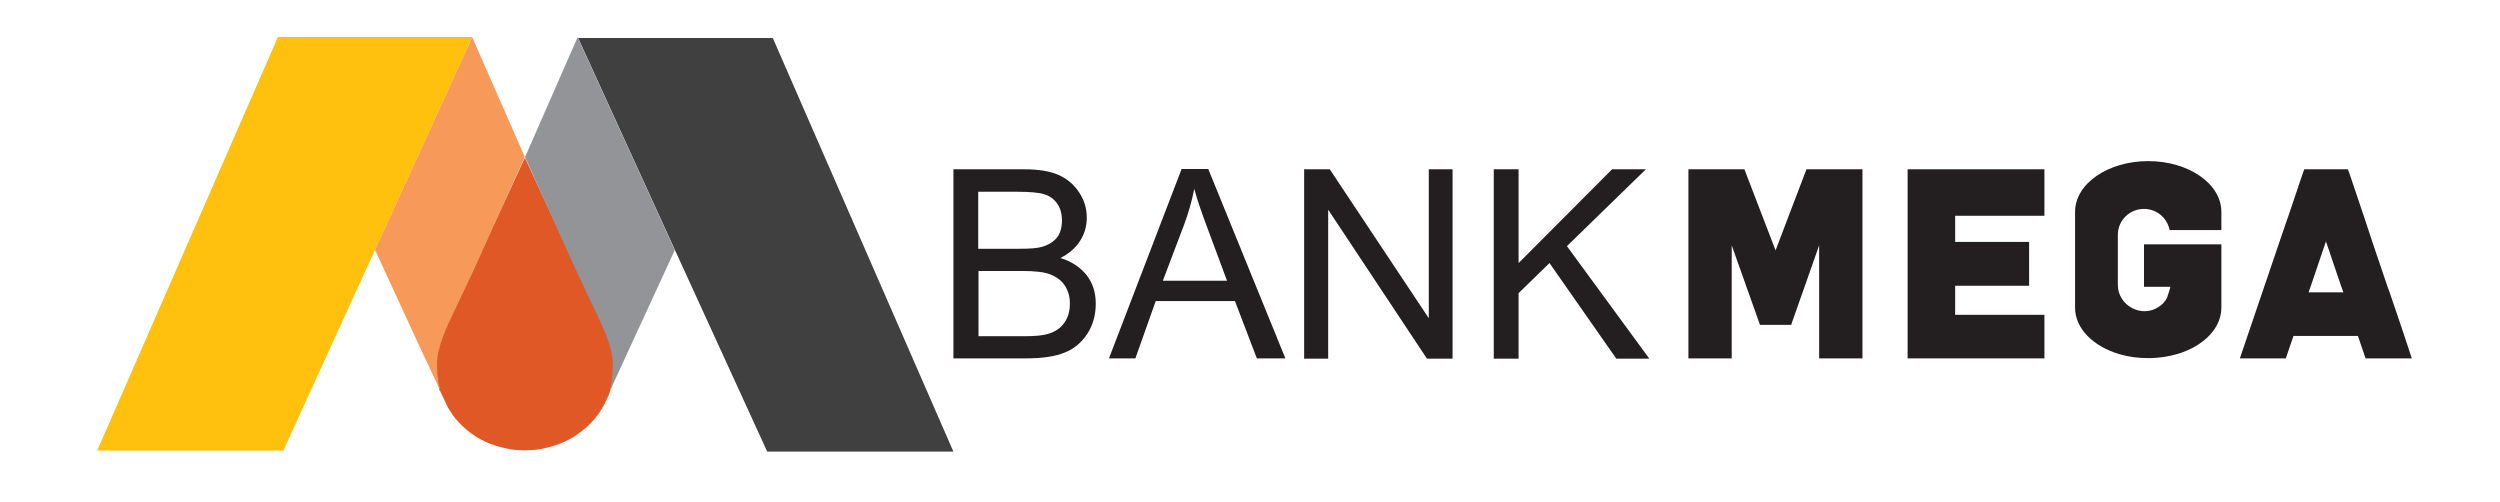
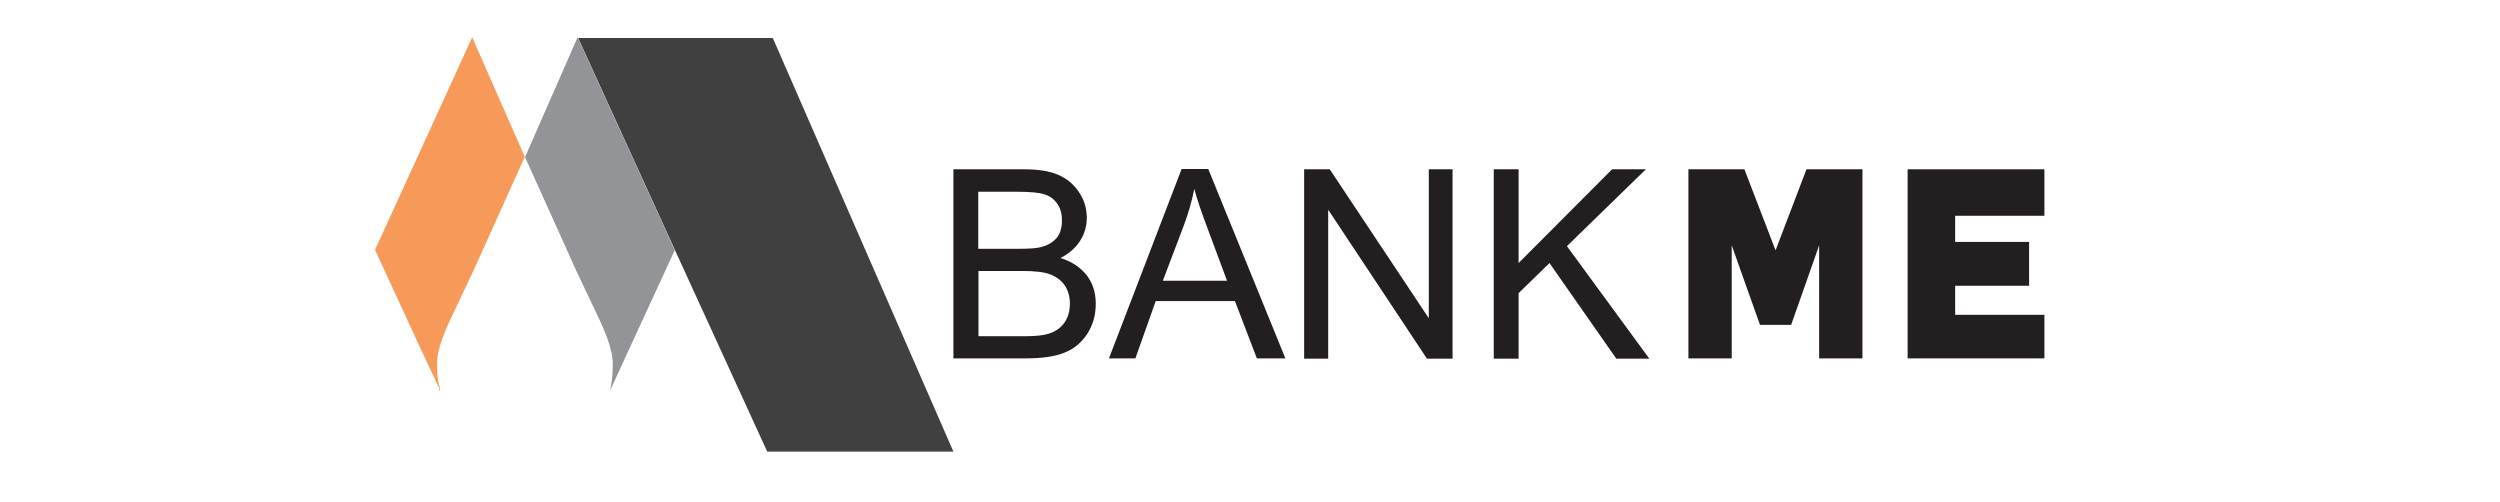
<svg xmlns="http://www.w3.org/2000/svg" version="1.1" id="Layer_1" x="0px" y="0px" viewBox="0 0 94.66 19" style="enable-background:new 0 0 94.66 19;" xml:space="preserve">
  <style type="text/css">
	.st0{fill:#231F20;}
	.st1{fill:#DF5826;}
	.st2{fill:#FFC10D;}
	.st3{fill:#404041;}
	.st4{fill:#F79958;}
	.st5{fill:#929497;}
</style>
  <g>
    <g>
      <g>
        <g>
          <path class="st0" d="M36.1,13.57V6.41h2.68c0.54,0,0.97,0.07,1.29,0.21c0.32,0.14,0.58,0.35,0.78,0.65      c0.2,0.29,0.3,0.62,0.3,0.97c0,0.33-0.09,0.63-0.26,0.89c-0.17,0.26-0.42,0.48-0.74,0.64c0.41,0.12,0.74,0.34,0.98,0.63      c0.24,0.3,0.36,0.67,0.36,1.1c0,0.43-0.11,0.81-0.32,1.14c-0.22,0.33-0.5,0.57-0.86,0.71c-0.36,0.15-0.85,0.22-1.48,0.22H36.1z       M37.04,9.42h1.54c0.4,0,0.69-0.02,0.86-0.07c0.25-0.07,0.43-0.18,0.57-0.34c0.13-0.16,0.2-0.38,0.2-0.66      c0-0.26-0.06-0.47-0.18-0.64c-0.12-0.17-0.28-0.29-0.48-0.35c-0.2-0.07-0.56-0.1-1.08-0.1h-1.43V9.42z M37.04,12.73h1.78      c0.39,0,0.68-0.03,0.87-0.09c0.27-0.08,0.47-0.22,0.61-0.42c0.14-0.19,0.21-0.44,0.21-0.73c0-0.27-0.07-0.5-0.2-0.69      c-0.13-0.19-0.32-0.32-0.54-0.41c-0.23-0.09-0.59-0.13-1.07-0.13h-1.65V12.73z" />
          <path class="st0" d="M41.99,13.57l2.75-7.17h1.01l2.92,7.17h-1.08l-0.83-2.17h-3l-0.77,2.17H41.99z M44.03,10.63h2.43      l-0.74-1.99c-0.23-0.61-0.4-1.11-0.5-1.49c-0.09,0.46-0.22,0.92-0.39,1.37L44.03,10.63z" />
          <path class="st0" d="M49.38,13.57V6.41h0.97l3.75,5.64V6.41H55v7.17h-0.97l-3.74-5.64v5.64H49.38z" />
          <path class="st0" d="M56.56,13.57V6.41h0.94v3.55l3.54-3.55h1.28l-2.99,2.91l3.12,4.26h-1.25l-2.53-3.62l-1.17,1.14v2.48H56.56z      " />
        </g>
        <g>
          <polygon class="st0" points="68.4,6.41 67.23,9.48 66.05,6.41 63.93,6.41 63.93,13.57 64.76,13.57 65.25,13.57 65.57,13.57       65.57,9.29 66.64,12.3 67.19,12.3 67.26,12.3 67.82,12.3 68.88,9.29 68.88,13.57 69.2,13.57 69.7,13.57 70.52,13.57 70.52,6.41           " />
          <polygon class="st0" points="77.41,8.17 77.41,6.41 77.28,6.41 72.83,6.41 72.23,6.41 72.23,7.22 72.23,12.75 72.23,13.57       73.74,13.57 77.41,13.57 77.41,12.37 77.41,11.92 74.03,11.92 74.03,10.82 76.83,10.82 76.83,9.16 74.03,9.16 74.03,8.17           " />
-           <path class="st0" d="M81.18,7.91c0.48,0,0.88,0.34,0.97,0.8h1.96V8.02c0-1.06-1.24-1.92-2.77-1.92c-1.53,0-2.77,0.86-2.77,1.92      v0.41v3.22c0,0.79,0.69,1.47,1.68,1.76c0.33,0.1,0.7,0.15,1.09,0.15c0.41,0,0.8-0.06,1.15-0.17c0.96-0.3,1.62-0.97,1.62-1.74      v-2.4h-2.93v1.61c0,0,0.96,0,0.99,0c0.03,0-0.11,0.38-0.12,0.42c-0.07,0.13-0.17,0.25-0.3,0.33c-0.64,0.45-1.56-0.03-1.56-0.82      c0,0,0-1.9,0-1.9C80.19,8.35,80.63,7.91,81.18,7.91z" />
-           <path class="st0" d="M91.04,12.72l-0.27-0.8l-0.29-0.85l-0.09-0.25l-0.56-1.65L89.5,8.17l-0.55-1.63L88.9,6.41h-1.65L87.2,6.54      l-0.55,1.63l-0.14,0.4l-1.7,5h1.19h0.55l0.29-0.85h2.44l0.29,0.85h1.75L91.04,12.72z M87.41,11.07l0.09-0.25l0.56-1.65      l0.01-0.04l0.01,0.04l0.56,1.65l0.09,0.25H87.41z" />
        </g>
      </g>
    </g>
    <path class="st1" d="M16.66,14.78c0-0.01,0-0.01-0.01-0.02c0,0,0,0,0-0.01c0-0.01-0.01-0.02-0.01-0.03h-0.02l0.04,0.09   C16.67,14.8,16.67,14.79,16.66,14.78z" />
    <g>
-       <polygon class="st2" points="17.88,1.4 10.52,1.4 10.52,1.41 3.68,17.06 10.73,17.06 14.2,9.46 17.88,1.41   " />
      <polygon class="st3" points="29.27,1.46 29.26,1.44 21.89,1.44 25.58,9.52 29.05,17.1 36.1,17.1   " />
-       <path class="st1" d="M23.23,13.73c0-0.02,0-0.03,0-0.05c0,0,0-0.01,0-0.01c0-0.01,0-0.01,0-0.02c-0.01-0.06-0.01-0.12-0.02-0.18    c0,0,0-0.01,0-0.01c-0.01-0.06-0.02-0.13-0.04-0.19c0-0.01,0-0.02-0.01-0.02c-0.01-0.04-0.02-0.09-0.03-0.13    c-0.1-0.36-0.25-0.71-0.41-1.05c-0.29-0.62-0.59-1.24-0.88-1.86l-1.96-4.23h-0.01l-1.96,4.23c-0.29,0.62-0.59,1.24-0.88,1.86    c-0.16,0.34-0.31,0.69-0.41,1.05c-0.01,0.04-0.02,0.09-0.03,0.13c0,0.01,0,0.02-0.01,0.03c-0.01,0.06-0.03,0.13-0.04,0.19    c0,0,0,0.01,0,0.01c-0.01,0.06-0.02,0.12-0.02,0.18c0,0.01,0,0.01,0,0.02c0,0,0,0.01,0,0.01c0,0.02,0,0.04,0,0.06    c0,0.02,0,0.03,0,0.05c0,0.04,0,0.07,0,0.11c0,0.06,0,0.13,0.01,0.19c0,0.02,0,0.03,0,0.05c0,0.05,0.01,0.11,0.02,0.16    c0,0.01,0,0.02,0,0.03c0.02,0.13,0.05,0.26,0.09,0.39c0,0,0,0,0,0.01c0,0.01,0,0.01,0.01,0.02c0,0.01,0.01,0.02,0.01,0.03    l0.3,0.64l0.2,0.31c0.04,0.05,0.07,0.09,0.11,0.14c0.01,0.01,0.03,0.03,0.04,0.04c0.04,0.05,0.08,0.09,0.13,0.14    c0.01,0.01,0.02,0.02,0.03,0.03c0.04,0.04,0.09,0.08,0.13,0.12c0.01,0.01,0.02,0.02,0.03,0.03c0.05,0.04,0.1,0.08,0.15,0.12    c0.01,0.01,0.02,0.02,0.04,0.03c0.05,0.04,0.11,0.08,0.16,0.11c0.01,0.01,0.03,0.02,0.04,0.03c0.06,0.03,0.11,0.07,0.17,0.1    c0.01,0.01,0.03,0.01,0.04,0.02c0.06,0.03,0.12,0.06,0.18,0.09c0.01,0,0.02,0.01,0.03,0.01c0.06,0.03,0.13,0.06,0.2,0.08    c0,0,0.01,0,0.01,0c0.07,0.03,0.14,0.05,0.21,0.07c0.01,0,0.02,0.01,0.03,0.01c0.07,0.02,0.14,0.04,0.21,0.05    c0.01,0,0.03,0.01,0.04,0.01c0.07,0.02,0.14,0.03,0.21,0.04c0.01,0,0.02,0,0.04,0.01c0.07,0.01,0.15,0.02,0.22,0.02    c0.01,0,0.02,0,0.03,0c0.08,0.01,0.16,0.01,0.24,0.01h0c0,0,0,0,0,0h0c0,0,0,0,0,0c0,0,0,0,0,0c0.08,0,0.16,0,0.24-0.01    c0.01,0,0.02,0,0.03,0c0.08-0.01,0.15-0.01,0.22-0.02c0.01,0,0.02,0,0.04-0.01c0.07-0.01,0.14-0.02,0.21-0.04    c0.01,0,0.03-0.01,0.04-0.01c0.07-0.02,0.14-0.03,0.21-0.05c0.01,0,0.02-0.01,0.03-0.01c0.07-0.02,0.14-0.04,0.21-0.07    c0,0,0.01,0,0.01,0c0.07-0.03,0.13-0.05,0.2-0.08c0.01,0,0.02-0.01,0.03-0.01c0.06-0.03,0.12-0.06,0.18-0.09    c0.01-0.01,0.03-0.01,0.04-0.02c0.06-0.03,0.12-0.07,0.17-0.1c0.01-0.01,0.03-0.02,0.04-0.03c0.06-0.04,0.11-0.07,0.16-0.11    c0.01-0.01,0.02-0.02,0.04-0.03c0.05-0.04,0.1-0.08,0.15-0.12c0.01-0.01,0.02-0.02,0.03-0.02c0.05-0.04,0.09-0.08,0.13-0.12    c0.01-0.01,0.02-0.02,0.03-0.03c0.04-0.04,0.09-0.09,0.13-0.14c0.01-0.01,0.03-0.03,0.04-0.04c0.04-0.05,0.08-0.09,0.11-0.14    c0.01-0.02,0.02-0.03,0.04-0.05c0.04-0.05,0.07-0.1,0.1-0.15c0.01-0.02,0.02-0.03,0.03-0.05c0.03-0.05,0.06-0.1,0.09-0.14    c0.01-0.01,0.01-0.03,0.02-0.04l0.16-0.34c0.01-0.03,0.02-0.06,0.04-0.1c0,0,0-0.01,0-0.01c0.01-0.03,0.02-0.07,0.03-0.1    c0-0.01,0-0.01,0.01-0.02c0,0,0,0,0-0.01c0.04-0.13,0.07-0.26,0.09-0.39c0-0.01,0-0.02,0-0.03c0.01-0.05,0.01-0.11,0.02-0.16    c0-0.02,0-0.03,0-0.05c0-0.06,0.01-0.13,0.01-0.19c0-0.04,0-0.07,0-0.11C23.23,13.77,23.23,13.75,23.23,13.73z" />
      <path class="st4" d="M17.88,1.41L14.2,9.46l1.71,3.71l0.73,1.55h0.02c-0.03-0.12-0.06-0.23-0.08-0.36c0-0.01,0-0.02,0-0.03    c-0.01-0.05-0.01-0.1-0.02-0.16c0-0.02,0-0.03,0-0.05c0-0.06-0.01-0.13-0.01-0.19c0,0,0,0,0-0.01c0-0.04,0-0.07,0-0.11    c0-0.02,0-0.03,0-0.05c0-0.02,0-0.04,0-0.06c0,0,0-0.01,0-0.01c0-0.01,0-0.01,0-0.02c0.01-0.06,0.01-0.12,0.02-0.18    c0,0,0-0.01,0-0.01c0.01-0.06,0.02-0.13,0.04-0.19c0-0.01,0-0.02,0.01-0.03c0.01-0.04,0.02-0.09,0.03-0.13    c0.1-0.36,0.25-0.71,0.41-1.05c0.29-0.62,0.59-1.24,0.88-1.86l1.93-4.28L17.88,1.41z" />
      <path class="st5" d="M21.87,1.41l3.68,8.06l-1.71,3.71l-0.74,1.61c0.03-0.12,0.05-0.3,0.07-0.42c0-0.01,0-0.02,0-0.03    c0.01-0.05,0.01-0.1,0.02-0.16c0-0.02,0-0.03,0-0.05c0-0.06,0.01-0.13,0.01-0.19c0,0,0,0,0-0.01c0-0.04,0-0.07,0-0.11    c0-0.02,0-0.03,0-0.05c0-0.02,0-0.04,0-0.06c0,0,0-0.01,0-0.01c0-0.01,0-0.01,0-0.02c-0.01-0.06-0.01-0.12-0.02-0.18    c0,0,0-0.01,0-0.01c-0.01-0.06-0.02-0.13-0.04-0.19c0-0.01,0-0.02-0.01-0.03c-0.01-0.04-0.02-0.09-0.03-0.13    c-0.1-0.36-0.25-0.71-0.41-1.05c-0.29-0.62-0.59-1.24-0.88-1.86l-1.93-4.28L21.87,1.41z" />
    </g>
    <path class="st1" d="M16.67,14.81c0-0.01-0.01-0.02-0.01-0.03c0-0.01,0-0.01-0.01-0.02c0,0,0,0,0-0.01c0-0.01-0.01-0.02-0.01-0.03   h0h-0.01L16.67,14.81z" />
  </g>
</svg>